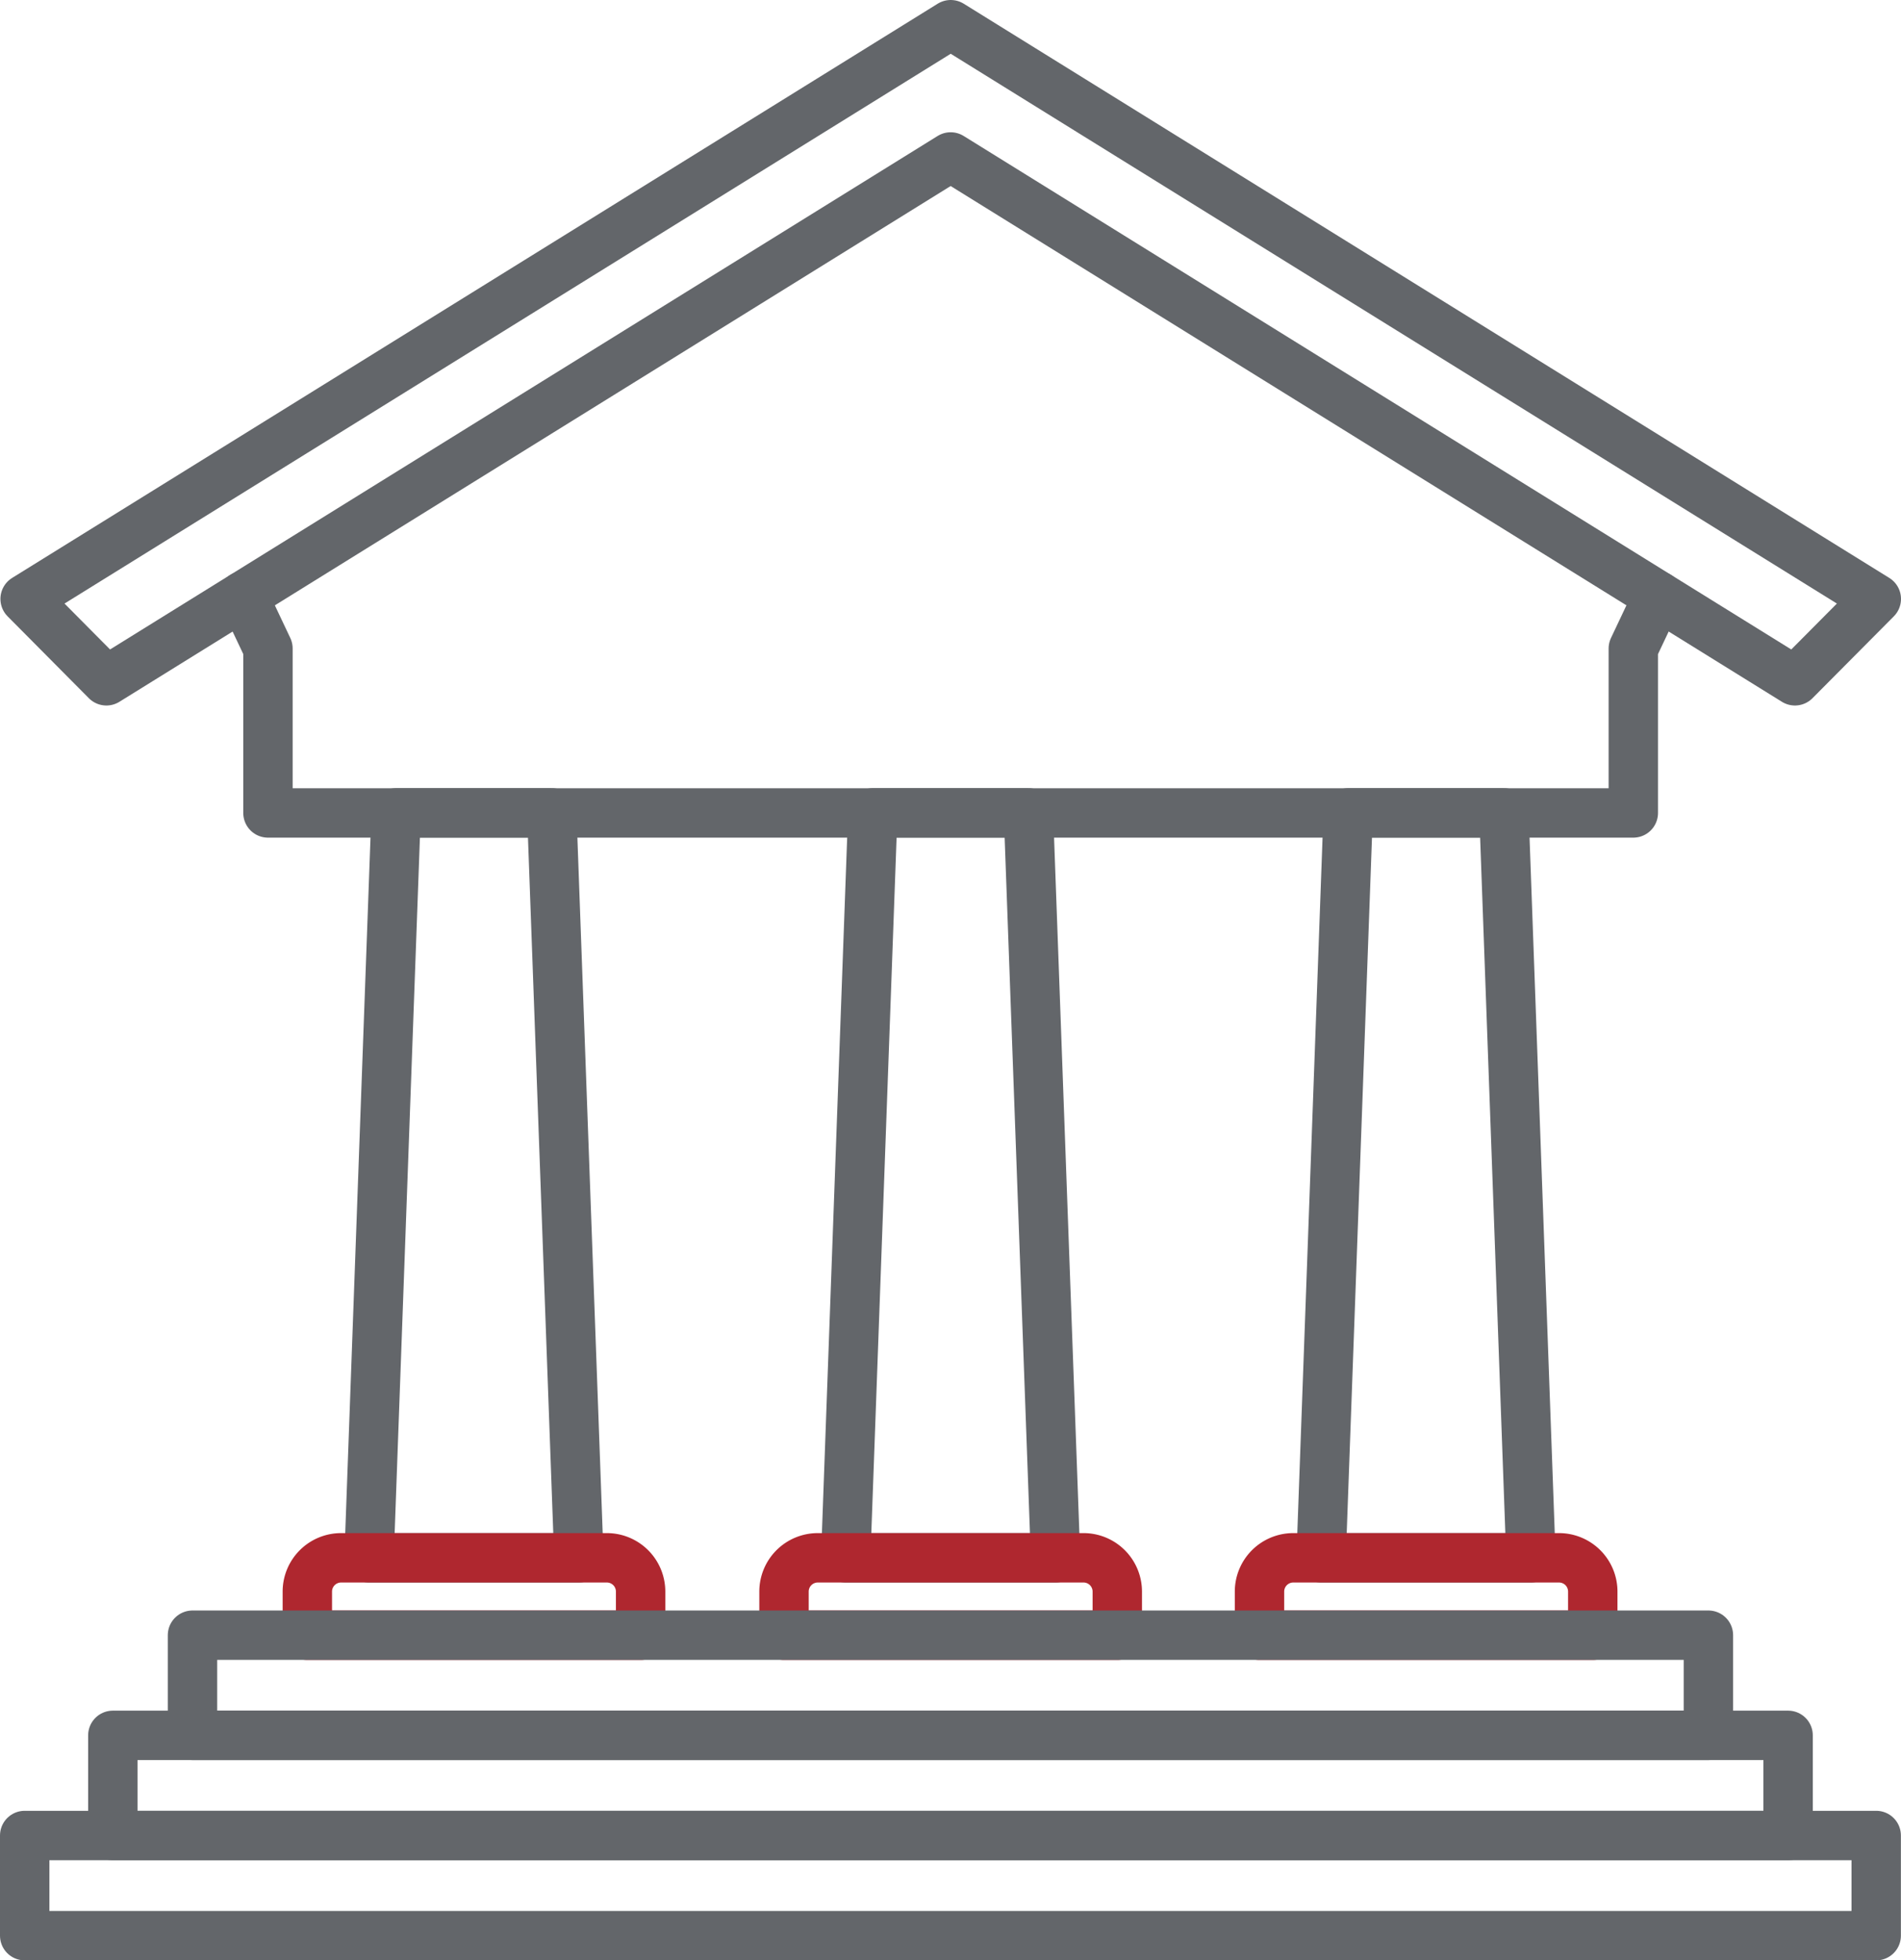
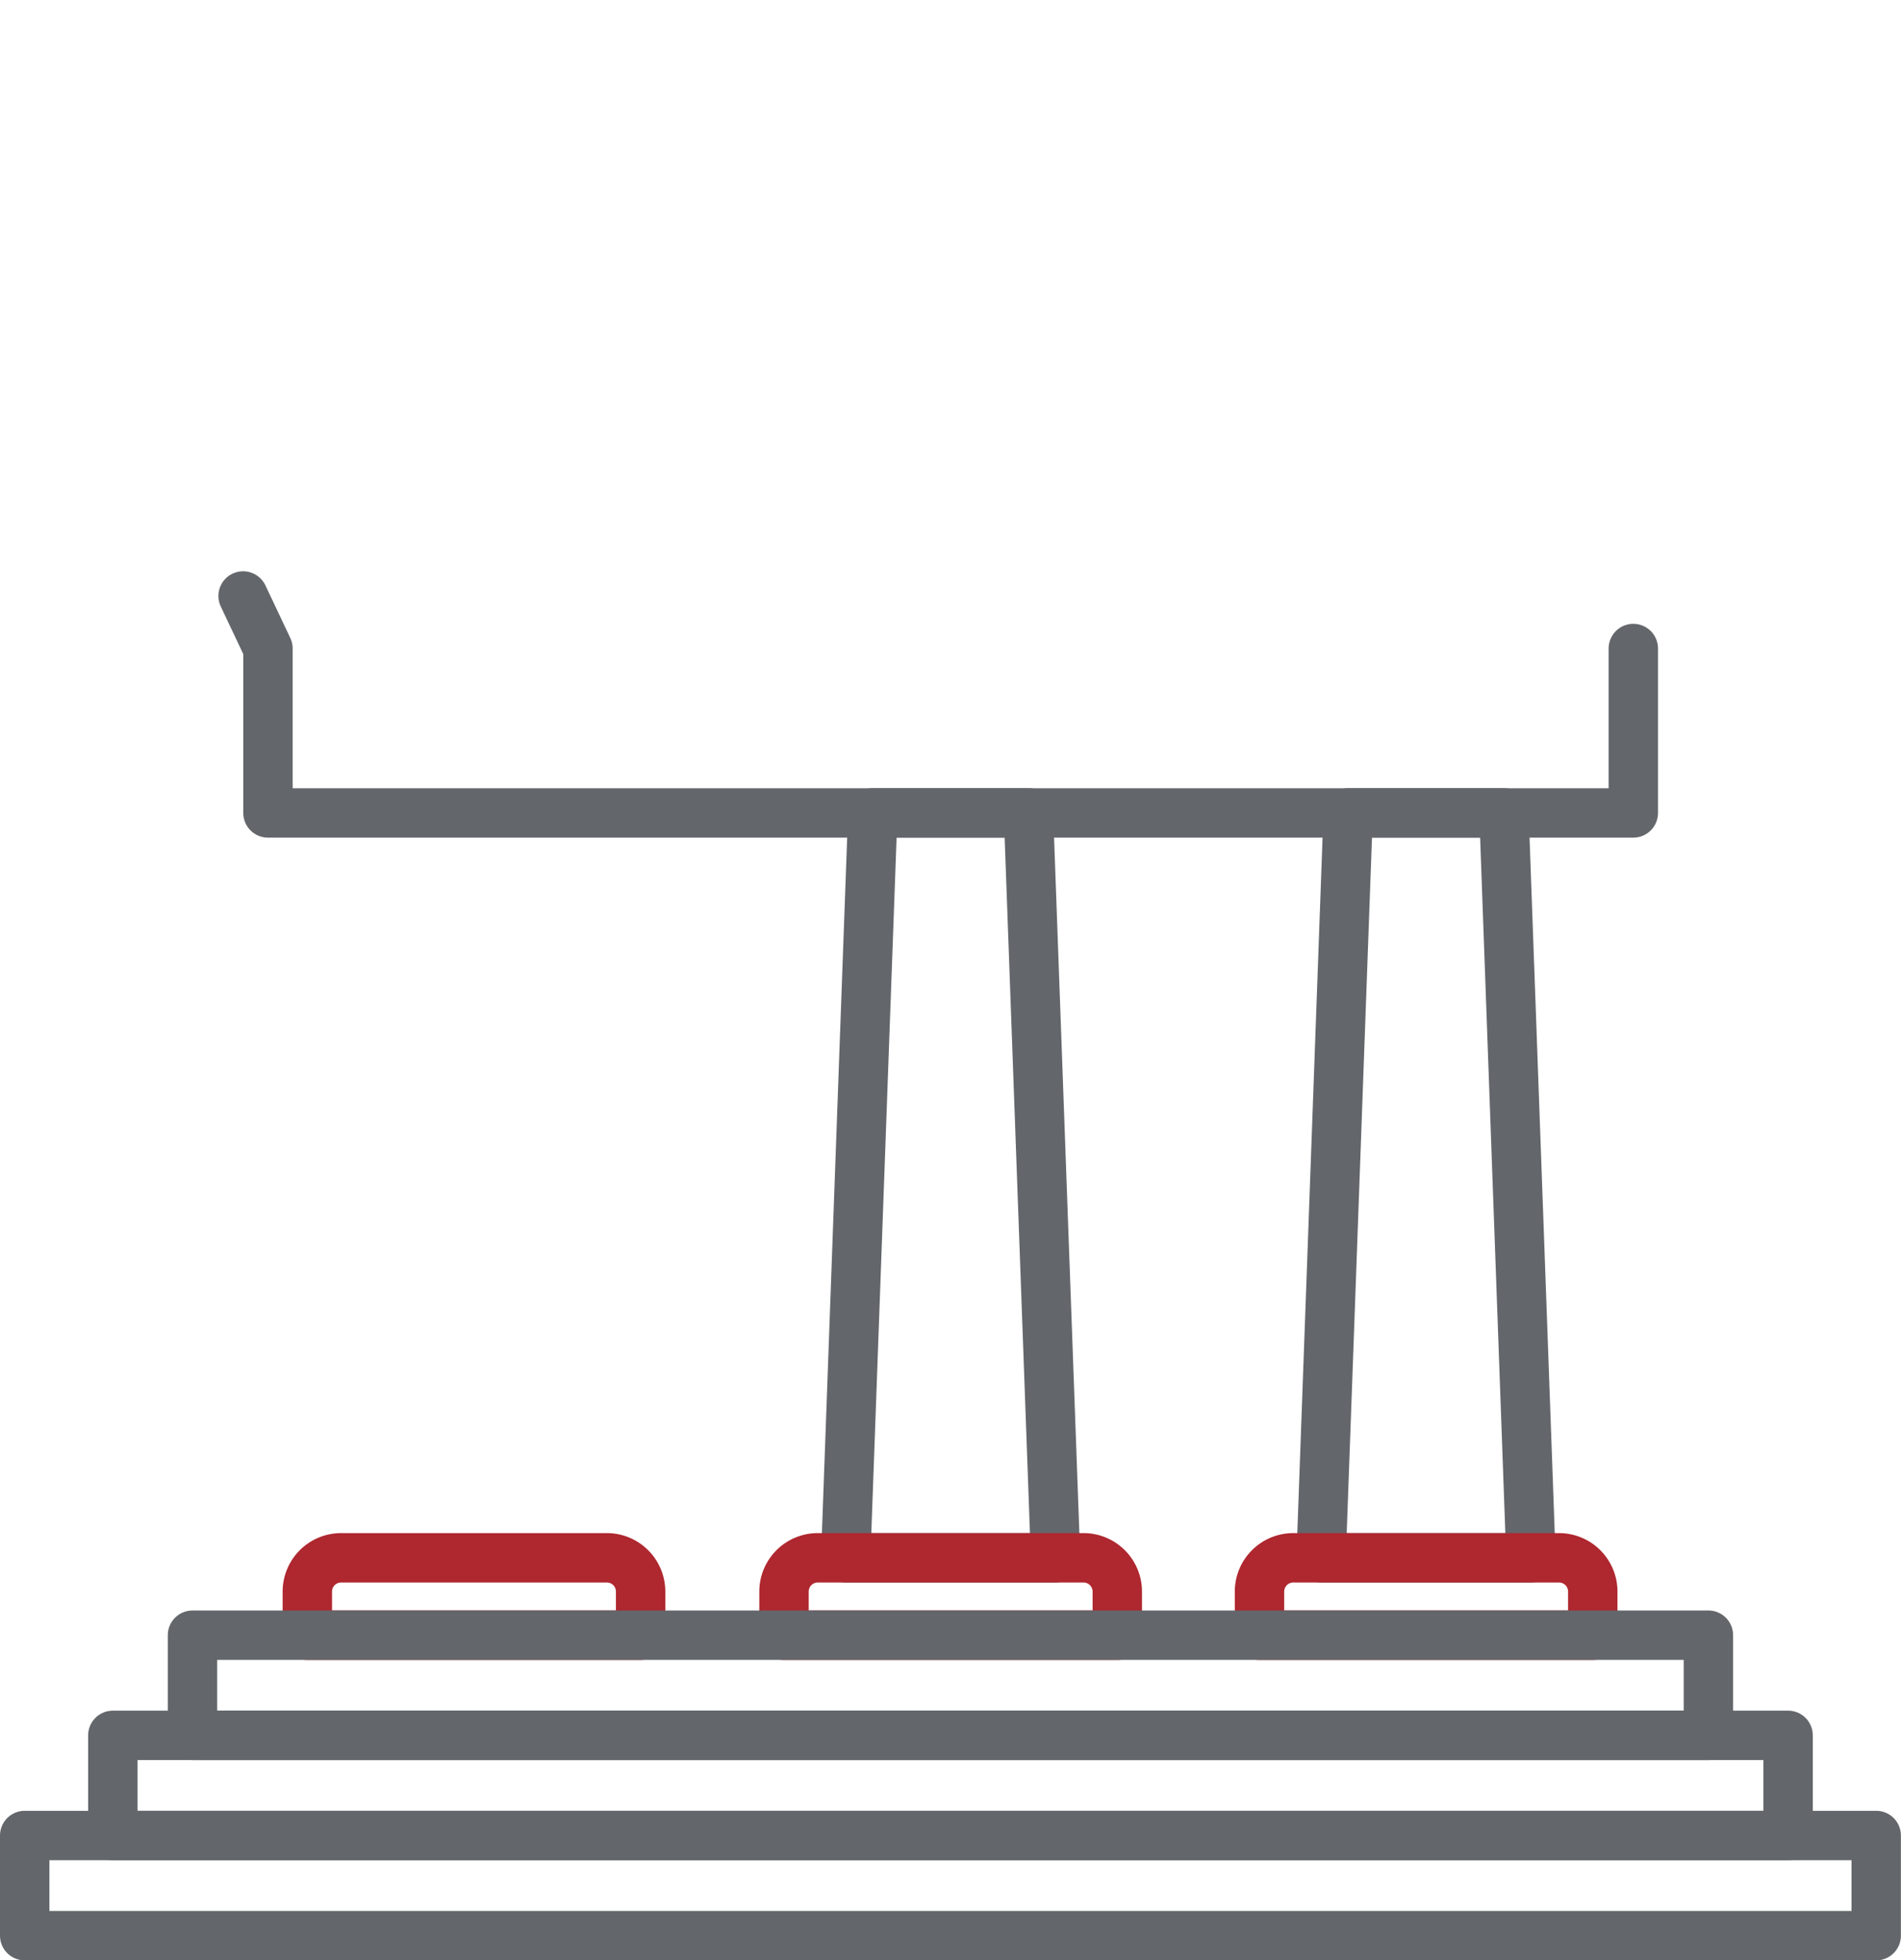
<svg xmlns="http://www.w3.org/2000/svg" width="57.735" height="59.524" viewBox="0 0 57.735 59.524">
  <defs>
    <style>.a,.b{fill:none;stroke-linecap:round;stroke-linejoin:round;stroke-width:1.5px;}.a{stroke:#63666a;}.b{stroke:#af272f;}</style>
  </defs>
  <g transform="translate(-88.594 -715.292)">
-     <path class="a" d="M107.037,762.312l.755,1.595V768.9h41.467v-4.992l.755-1.595" transform="translate(-11.06 -28.924)" />
-     <path class="a" d="M143.129,735.964l-25.642-15.906L91.846,735.964l-2.468-2.486,28.111-17.436L145.6,733.478Z" transform="translate(-0.021)" />
-     <path class="a" d="M122.791,779.881h-4.728l-.822,22.619h6.373Z" transform="translate(-17.439 -39.907)" />
+     <path class="a" d="M107.037,762.312l.755,1.595V768.9h41.467v-4.992" transform="translate(-11.06 -28.924)" />
    <path class="b" d="M1.026,0H9.095a1.026,1.026,0,0,1,1.027,1.026V2.35H0V1.026A1.026,1.026,0,0,1,1.026,0Z" transform="translate(97.928 762.593)" />
    <path class="a" d="M161.409,779.881h-4.728l-.822,22.619h6.373Z" transform="translate(-41.58 -39.907)" />
    <path class="b" d="M1.026,0H9.095a1.026,1.026,0,0,1,1.027,1.026V2.35H0V1.026A1.026,1.026,0,0,1,1.026,0Z" transform="translate(112.405 762.593)" />
    <path class="a" d="M199.931,779.881H195.2l-.822,22.619h6.373Z" transform="translate(-65.661 -39.907)" />
    <path class="b" d="M1.026,0H9.095a1.026,1.026,0,0,1,1.027,1.026V2.35H0V1.026A1.026,1.026,0,0,1,1.026,0Z" transform="translate(126.846 762.593)" />
    <rect class="a" width="46.04" height="3.041" transform="translate(94.44 764.943)" />
    <rect class="a" width="50.879" height="3.041" transform="translate(92.021 767.984)" />
    <rect class="a" width="56.232" height="3.041" transform="translate(89.344 771.025)" />
  </g>
</svg>